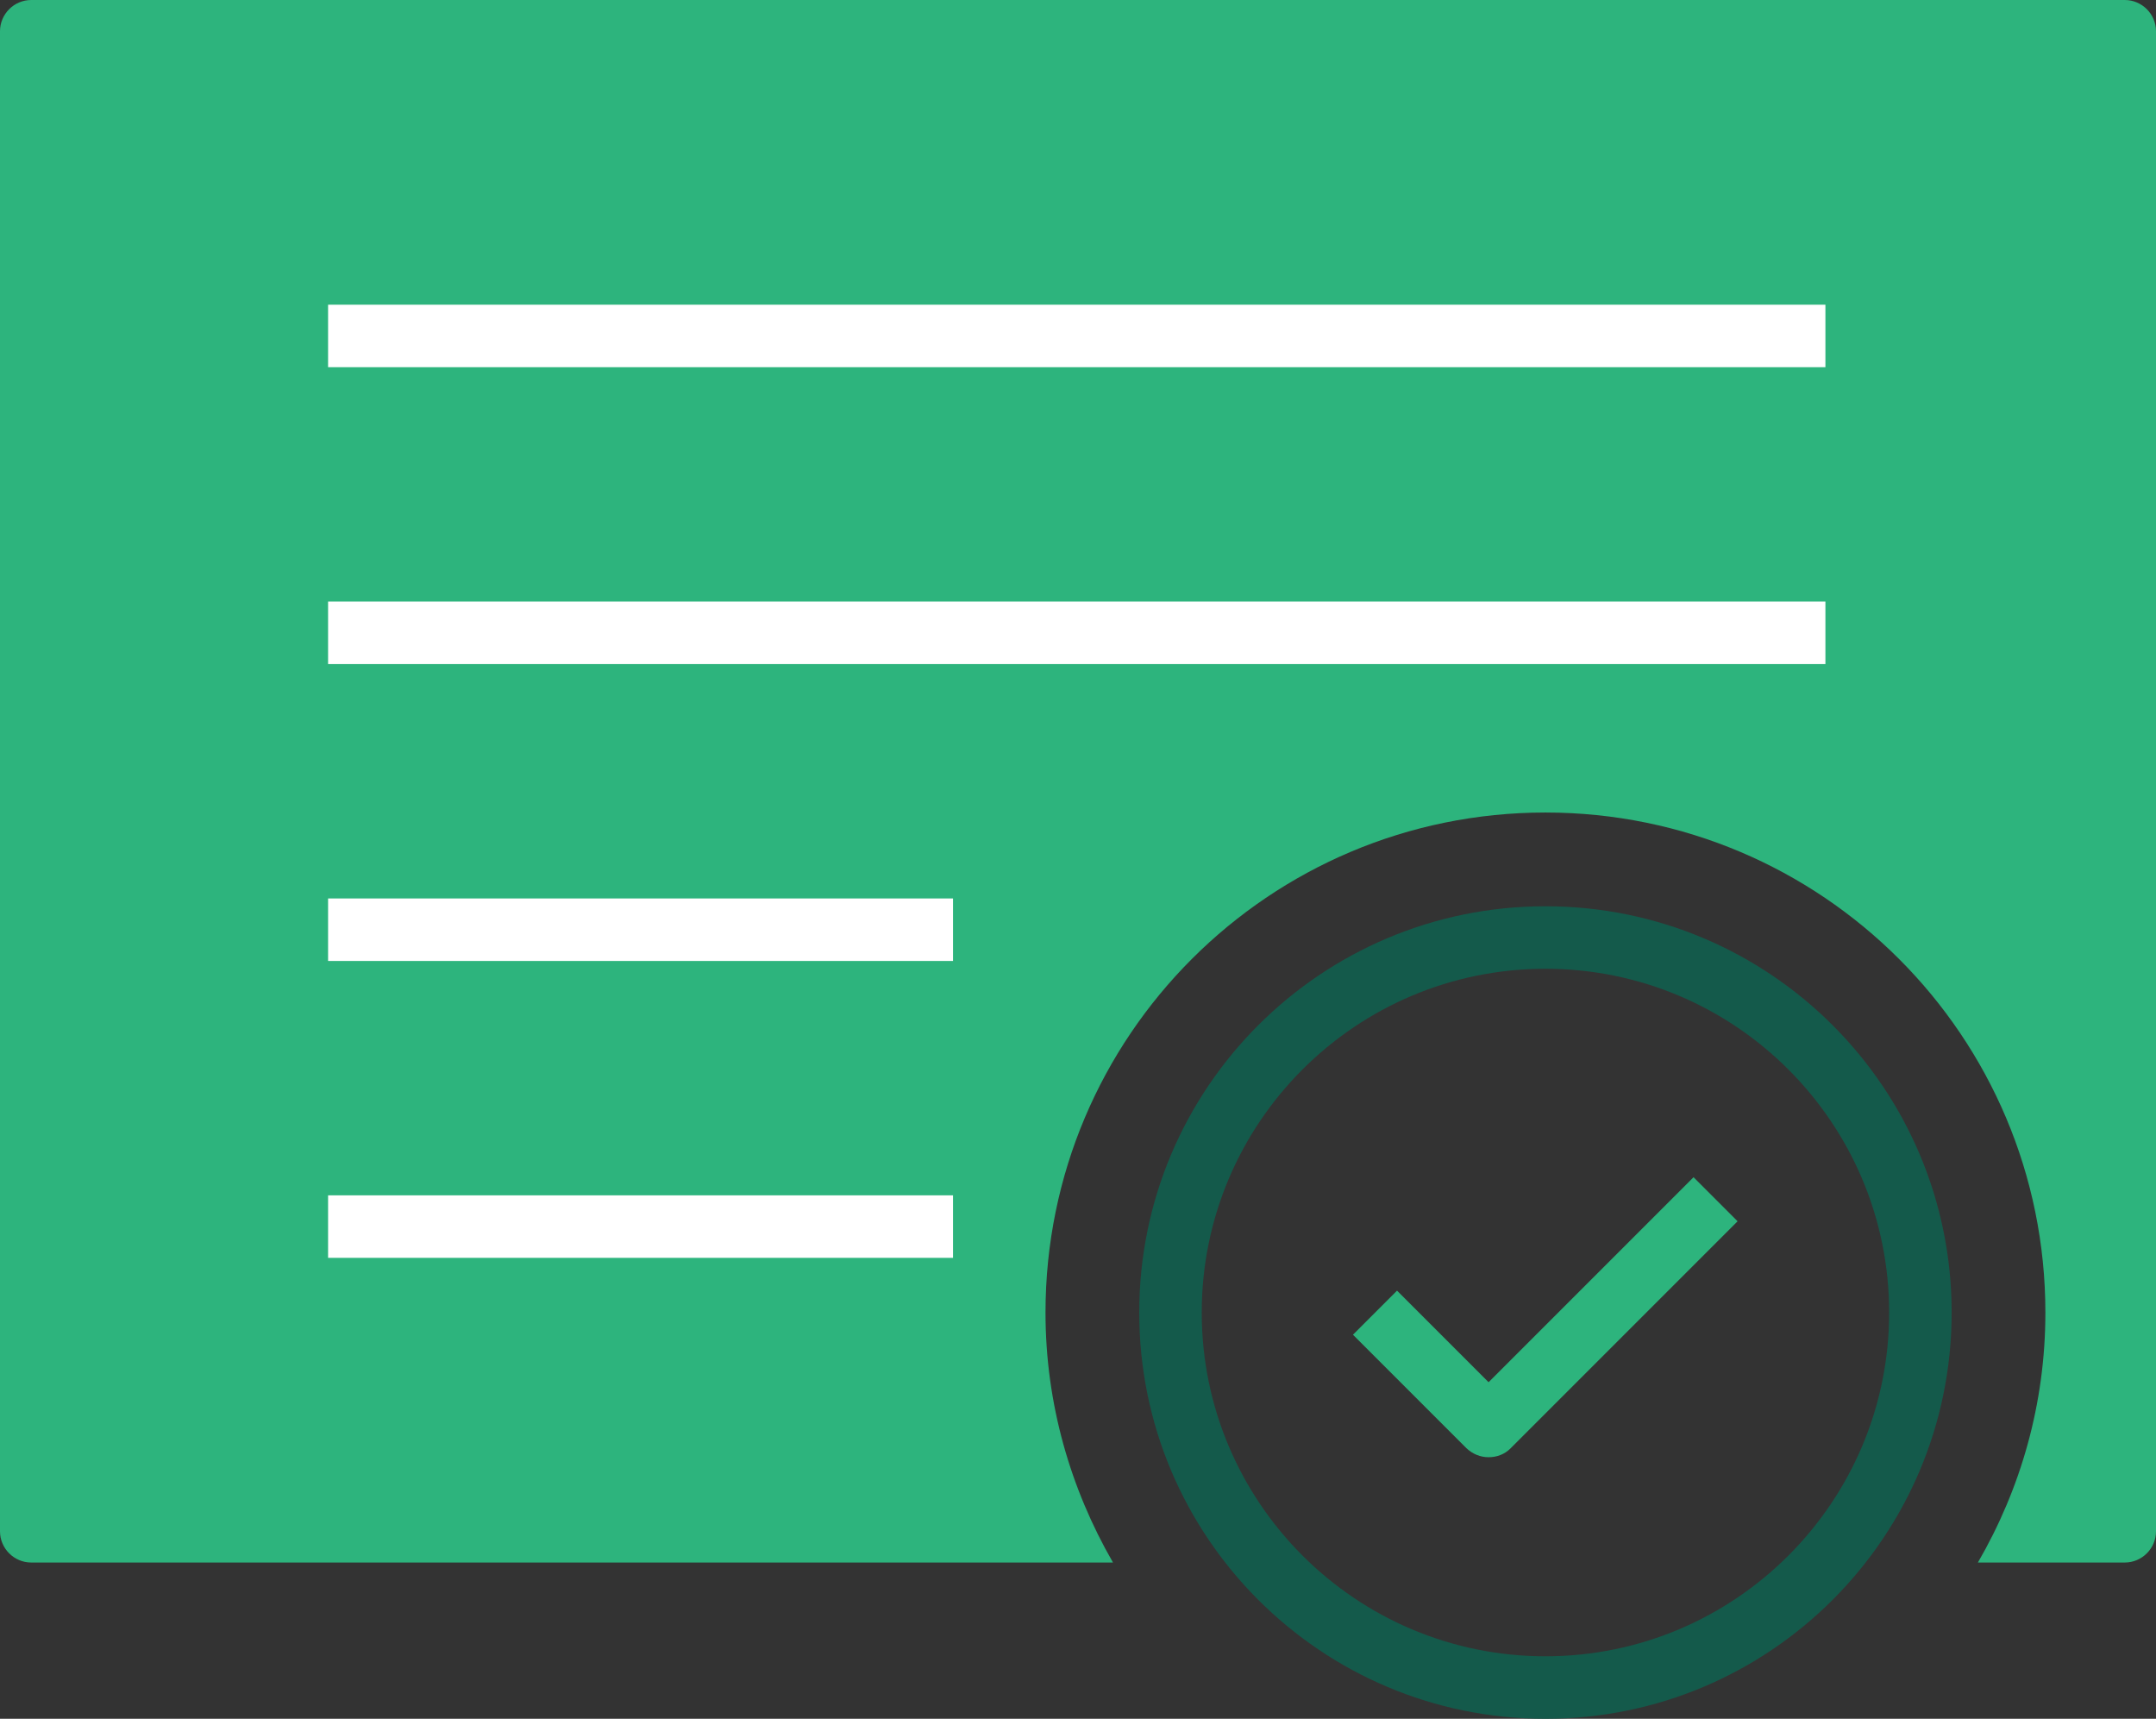
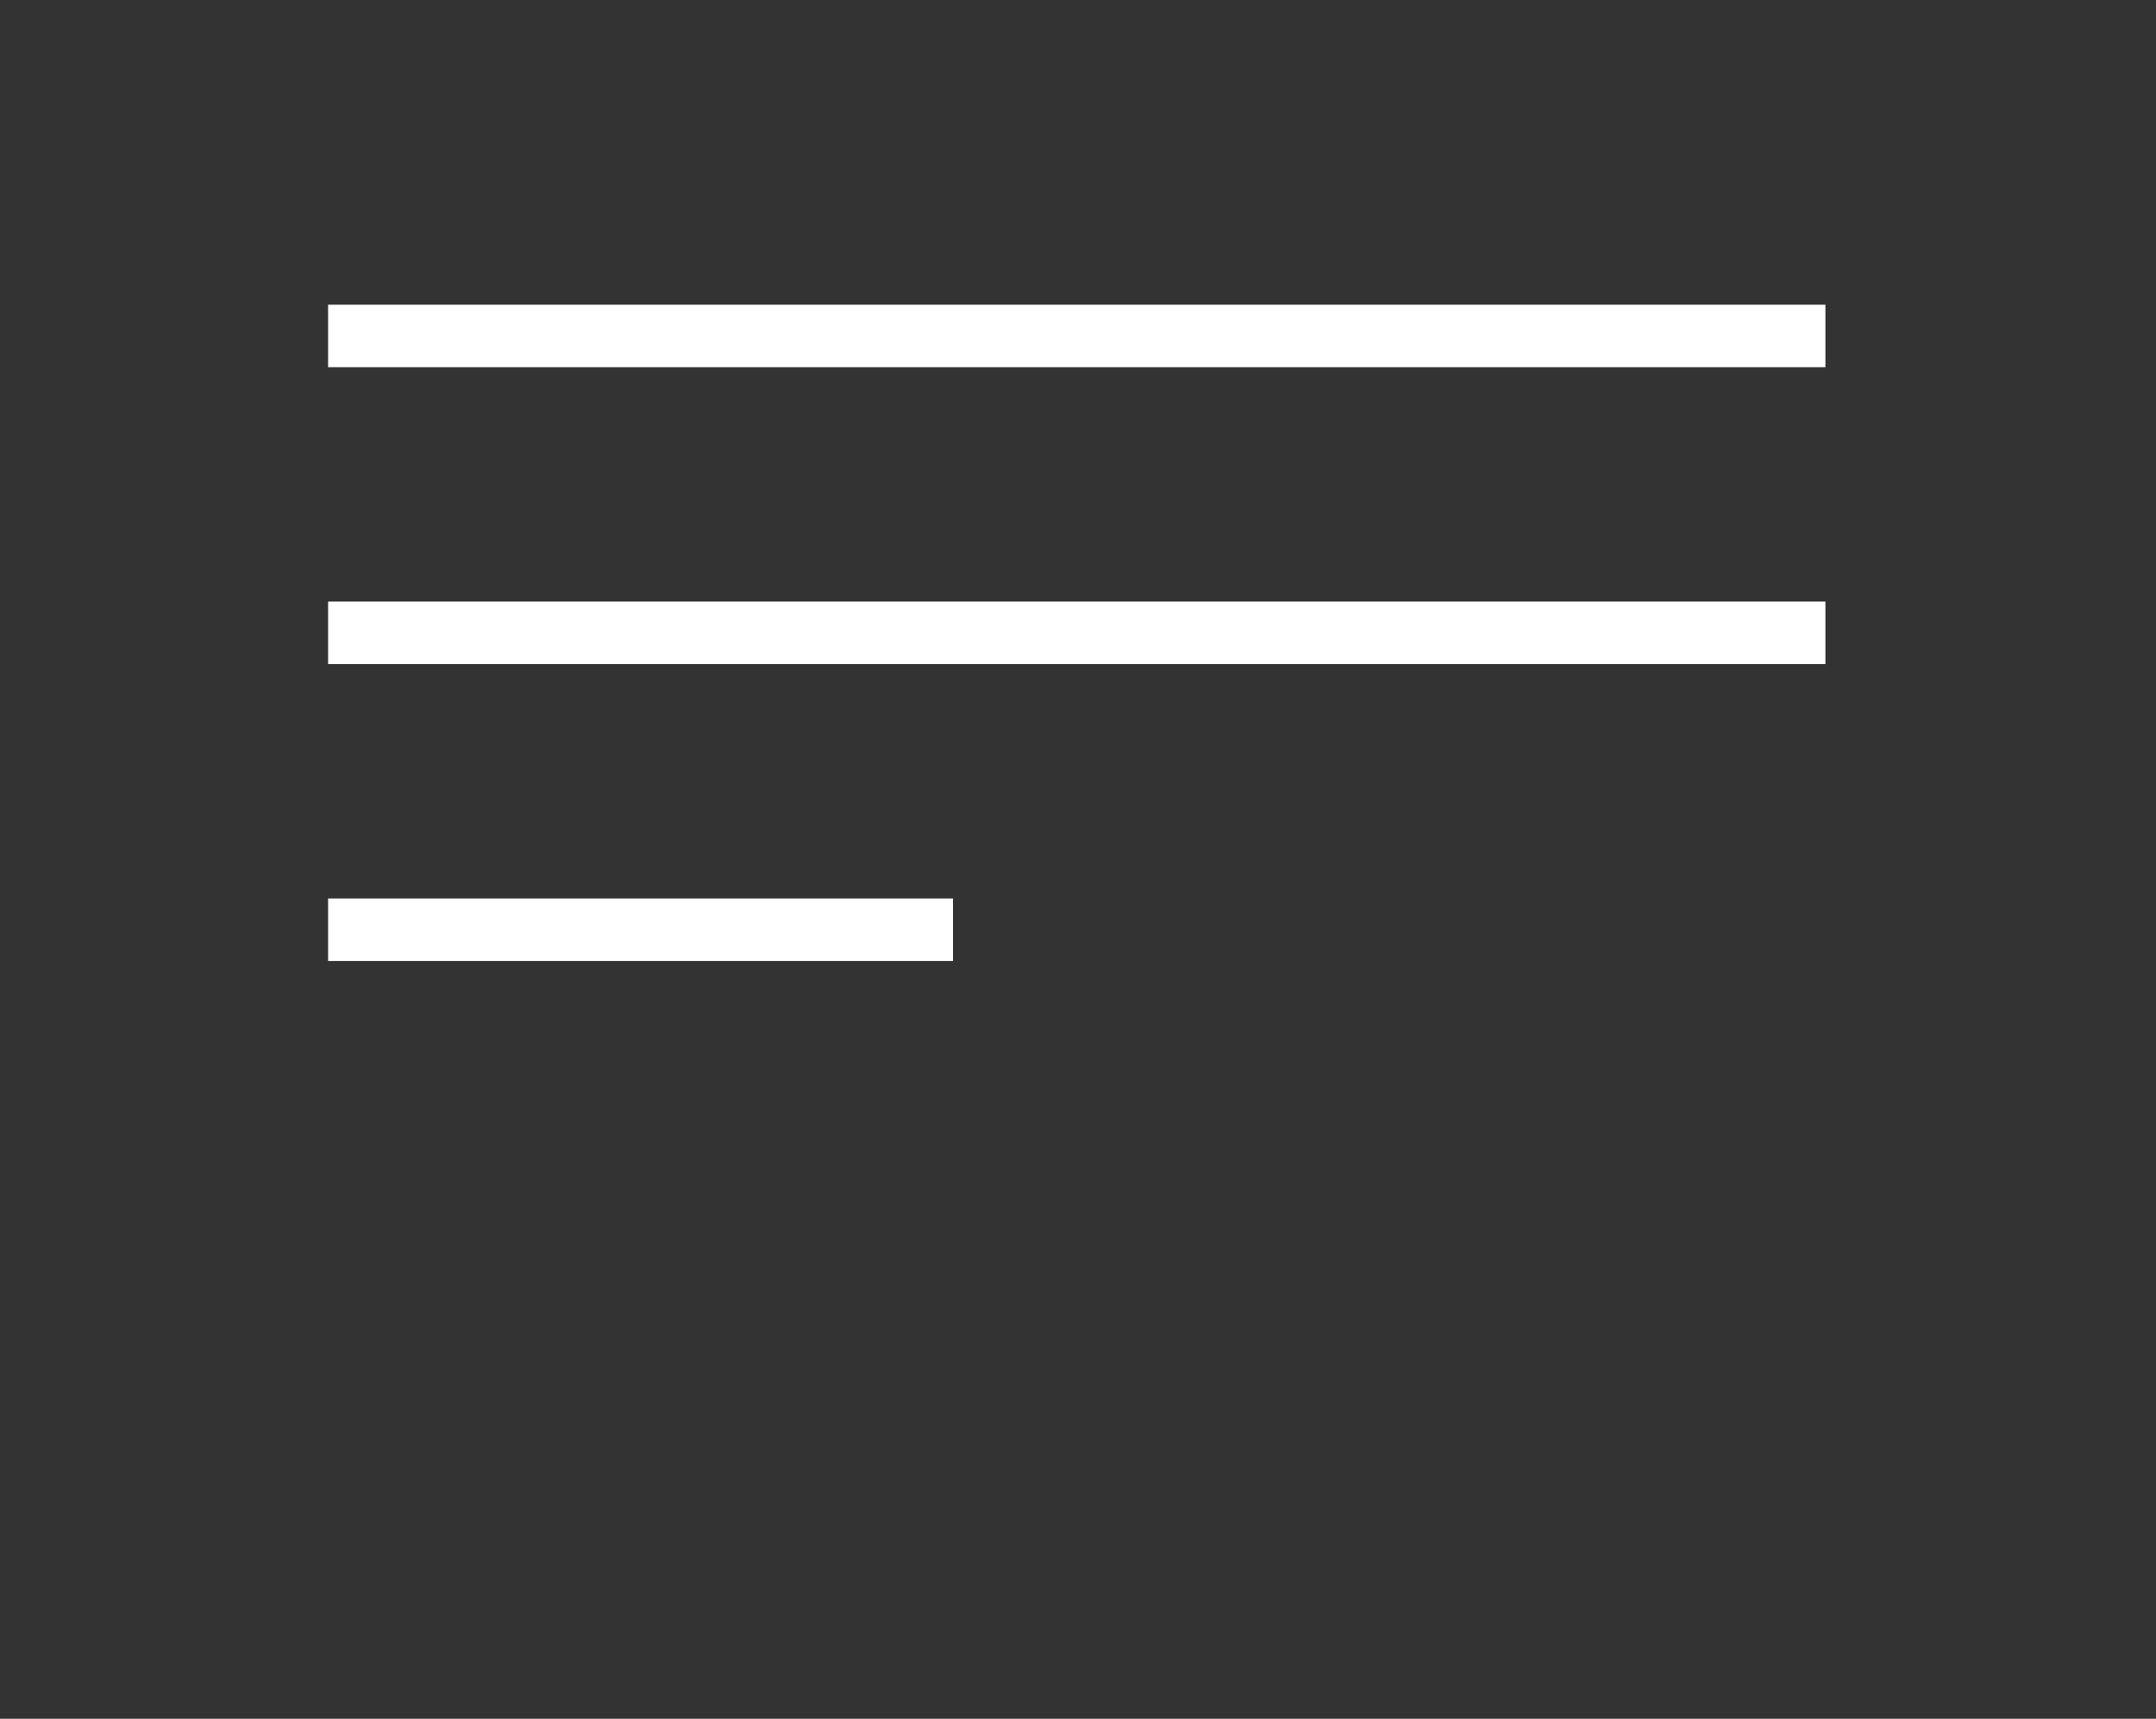
<svg xmlns="http://www.w3.org/2000/svg" id="Layer_2" data-name="Layer 2" viewBox="0 0 69 55">
  <rect x="0" y="0" width="69" height="55" fill="#333333" stroke="none" />
  <defs>
    <style> .cls-1 { fill: #2db47d; } .cls-1, .cls-2, .cls-3 { stroke-width: 0px; } .cls-2 { fill: #145a4b; } .cls-3 { fill: #fff; } </style>
  </defs>
  <g id="Layer_1-2" data-name="Layer 1">
    <g>
-       <path class="cls-1" d="m68,0H1C.45,0,0,.45,0,1v48c0,.55.45,1,1,1h34.62c-1.36-2.36-2.16-5.08-2.16-8,0-8.84,7.16-16,16-16s16,7.16,16,16c0,2.92-.79,5.64-2.16,8h4.7c.55,0,1-.45,1-1V1c0-.55-.45-1-1-1Z" />
      <rect class="cls-3" x="10.5" y="9.75" width="47.92" height="2" />
      <rect class="cls-3" x="10.5" y="19.25" width="47.92" height="2" />
      <rect class="cls-3" x="10.5" y="28.75" width="20" height="2" />
-       <rect class="cls-3" x="10.5" y="38.25" width="20" height="2" />
-       <path class="cls-2" d="m49.46,31c6.07,0,11,4.93,11,11s-4.93,11-11,11-11-4.93-11-11,4.93-11,11-11m0-2c-7.18,0-13,5.82-13,13s5.82,13,13,13,13-5.82,13-13-5.82-13-13-13h0Z" />
-       <path class="cls-1" d="m47.64,46.63c-.26,0-.51-.1-.71-.29l-3.63-3.63,1.41-1.41,2.93,2.93,6.56-6.56,1.41,1.41-7.27,7.27c-.19.19-.44.28-.7.28Z" />
    </g>
  </g>
</svg>